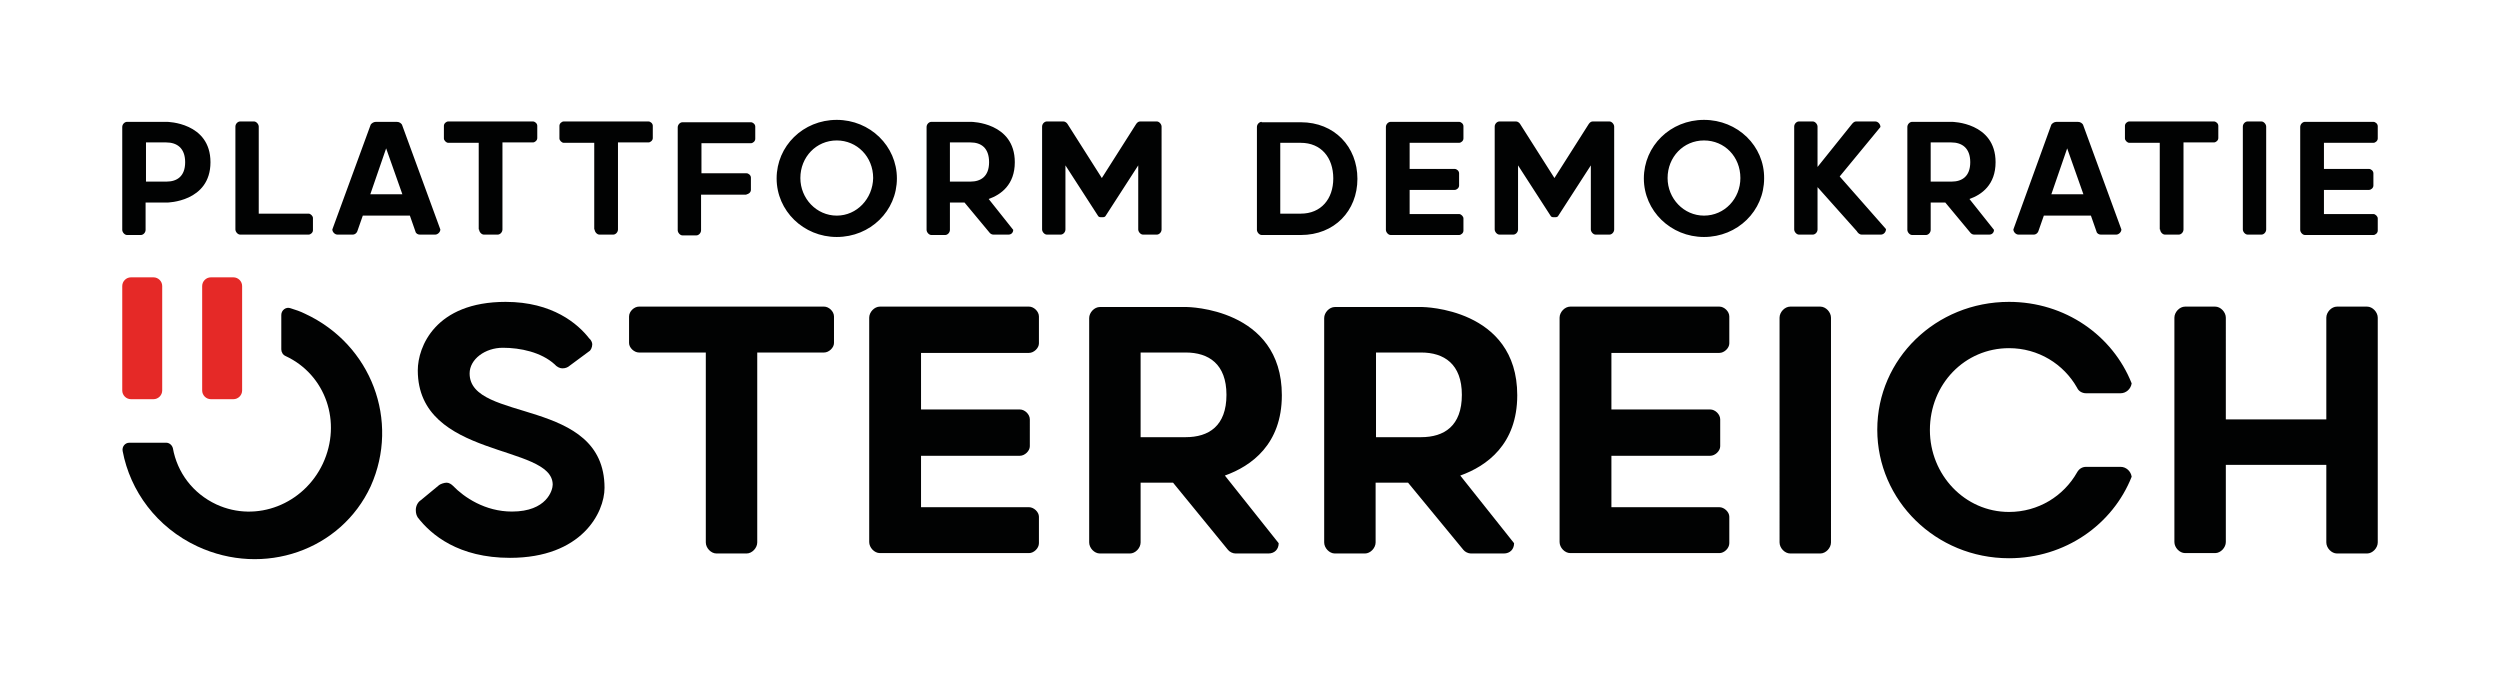
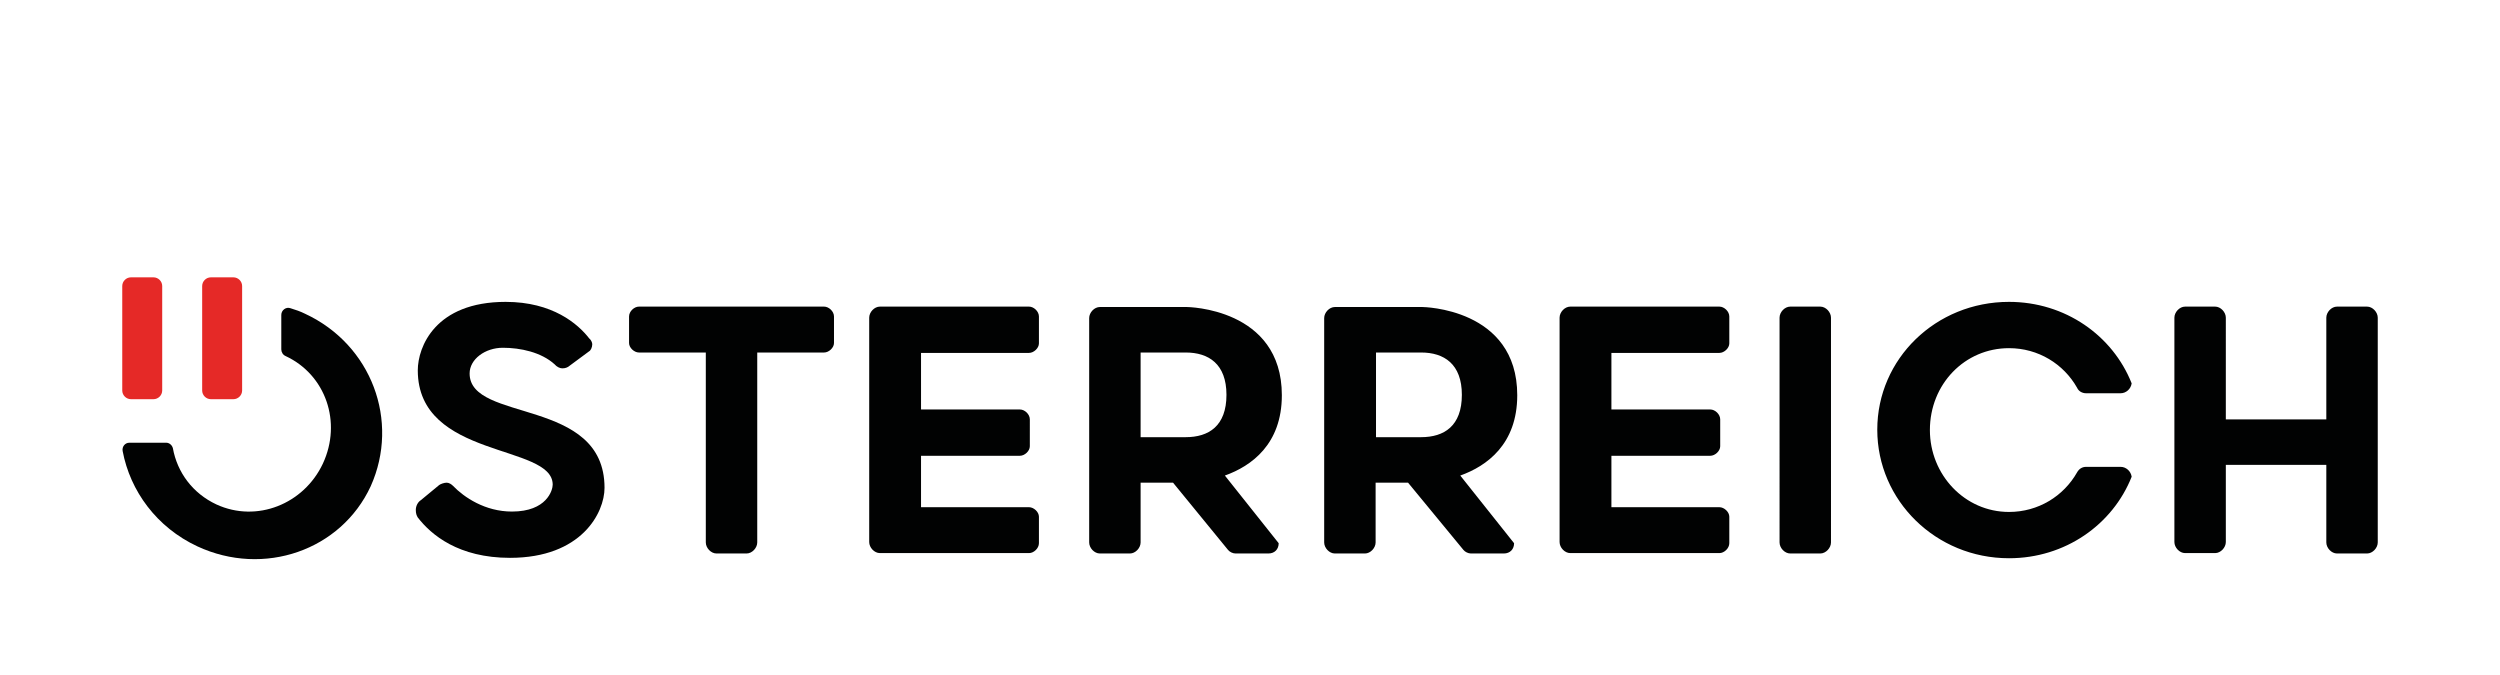
<svg xmlns="http://www.w3.org/2000/svg" version="1.1" id="Ebene_1" x="0px" y="0px" viewBox="0 0 631.9 170.7" style="enable-background:new 0 0 631.9 170.7;" xml:space="preserve">
  <style type="text/css">
	.st0{fill:#010202;}
	.st1{fill:#E52927;}
</style>
  <g>
-     <path class="st0" d="M587.4,54V48h11.4c0.5,0,1.1-0.5,1.1-1.1v-3.1c0-0.6-0.6-1.1-1.1-1.1h-11.4v-6.6h12.5c0.5,0,1.1-0.5,1.1-1.1   v-3.1c0-0.6-0.6-1.1-1.1-1.1h-17.3c-0.6,0-1.2,0.6-1.2,1.3v26c0,0.6,0.6,1.3,1.2,1.3h17.3c0.5,0,1.1-0.5,1.1-1.1v-3.1   c0-0.5-0.6-1.1-1.1-1.1H587.4z M566.9,58c0,0.6,0.6,1.3,1.2,1.3h3.5c0.6,0,1.2-0.6,1.2-1.3V32c0-0.6-0.6-1.3-1.2-1.3h-3.5   c-0.6,0-1.2,0.6-1.2,1.3V58z M546,58c0,0.6,0.6,1.3,1.2,1.3h3.5c0.6,0,1.2-0.6,1.2-1.3V36h7.7c0.5,0,1.1-0.5,1.1-1.1v-3.1   c0-0.6-0.6-1.1-1.1-1.1h-21.4c-0.5,0-1.1,0.5-1.1,1.1V35c0,0.5,0.6,1.1,1.1,1.1h7.7V58z M518.5,49.1l4-11.6l4.1,11.6H518.5z    M526.5,31.5c-0.2-0.3-0.6-0.7-1.3-0.7h-5.4c-0.6,0-1.1,0.4-1.3,0.7L508.9,58c0,0.6,0.6,1.3,1.3,1.3h3.9c0.4,0,0.9-0.3,1.1-0.8   l1.4-4h11.9l1.4,4c0.1,0.5,0.6,0.8,1.1,0.8h3.9c0.6,0,1.3-0.6,1.3-1.3L526.5,31.5z M498,41c0,3.6-2.1,4.9-4.7,4.9H488V36h5.2   C495.9,36,498,37.4,498,41 M498.1,58.9c0.2,0.2,0.5,0.4,0.9,0.4h3.8c0.7,0,1.2-0.5,1.2-1.2l-6.2-7.8c3.1-1.1,6.6-3.6,6.6-9.3   c0-10.1-11-10.2-11-10.2h-10.1c-0.6,0-1.2,0.6-1.2,1.3v26c0,0.6,0.6,1.3,1.2,1.3h3.5c0.6,0,1.2-0.6,1.2-1.3v-6.9h3.7L498.1,58.9z    M465,44.6l10.3-12.5c0-0.7-0.6-1.4-1.3-1.4h-4.8c-0.6,0-0.9,0.4-1.3,0.9l-8.5,10.6V32c0-0.6-0.6-1.3-1.2-1.3h-3.5   c-0.6,0-1.2,0.6-1.2,1.3v26c0,0.6,0.6,1.3,1.2,1.3h3.5c0.6,0,1.2-0.6,1.2-1.3V47.3l9.9,11.1c0.3,0.5,0.7,0.9,1.3,0.9h4.8   c0.7,0,1.3-0.6,1.3-1.4L465,44.6z M430.7,54.5c-5.1,0-9.2-4.3-9.2-9.5c0-5.3,4-9.5,9.2-9.5s9.2,4.1,9.2,9.5   C439.9,50.2,435.9,54.5,430.7,54.5 M430.7,30.3c-8.5,0-15.2,6.6-15.2,14.8c0,8.2,6.8,14.8,15.2,14.8c8.5,0,15.2-6.6,15.2-14.8   C446,36.9,439.2,30.3,430.7,30.3 M393.2,54.9c0.4,0,0.6-0.2,0.7-0.4l8.2-12.7V58c0,0.6,0.6,1.3,1.2,1.3h3.5c0.6,0,1.2-0.6,1.2-1.3   V32c0-0.6-0.6-1.3-1.2-1.3h-4.2c-0.4,0-0.7,0.2-1,0.6l-8.7,13.7l-8.7-13.7c-0.2-0.3-0.6-0.6-1-0.6h-4.2c-0.6,0-1.2,0.6-1.2,1.3v26   c0,0.6,0.6,1.3,1.2,1.3h3.5c0.6,0,1.2-0.6,1.2-1.3V41.8l8.2,12.7c0.1,0.2,0.3,0.4,0.7,0.4H393.2z M356.3,54V48h11.4   c0.5,0,1.1-0.5,1.1-1.1v-3.1c0-0.6-0.6-1.1-1.1-1.1h-11.4v-6.6h12.5c0.5,0,1.1-0.5,1.1-1.1v-3.1c0-0.6-0.6-1.1-1.1-1.1h-17.3   c-0.6,0-1.2,0.6-1.2,1.3v26c0,0.6,0.6,1.3,1.2,1.3h17.3c0.5,0,1.1-0.5,1.1-1.1v-3.1c0-0.5-0.6-1.1-1.1-1.1H356.3z M328.8,36.1   c5.1,0,8.2,3.7,8.2,9c0,5.2-3.1,8.9-8.2,8.9h-5.2V36.1H328.8z M318.9,30.8c-0.6,0-1.2,0.6-1.2,1.3v26c0,0.6,0.6,1.3,1.2,1.3h9.9   c8.5,0,14.3-6.1,14.3-14.2c0-8.1-5.8-14.3-14.3-14.3H318.9z M278.8,54.9c0.4,0,0.6-0.2,0.7-0.4l8.2-12.7V58c0,0.6,0.6,1.3,1.2,1.3   h3.5c0.6,0,1.2-0.6,1.2-1.3V32c0-0.6-0.6-1.3-1.2-1.3h-4.2c-0.4,0-0.7,0.2-1,0.6l-8.7,13.7l-8.7-13.7c-0.2-0.3-0.6-0.6-1-0.6h-4.2   c-0.6,0-1.2,0.6-1.2,1.3v26c0,0.6,0.6,1.3,1.2,1.3h3.5c0.6,0,1.2-0.6,1.2-1.3V41.8l8.2,12.7c0.1,0.2,0.3,0.4,0.7,0.4H278.8z    M250,41c0,3.6-2.1,4.9-4.7,4.9h-5.2V36h5.2C248,36,250,37.4,250,41 M250.2,58.9c0.2,0.2,0.5,0.4,0.9,0.4h3.8   c0.7,0,1.2-0.5,1.2-1.2l-6.2-7.8c3.1-1.1,6.6-3.6,6.6-9.3c0-10.1-11-10.2-11-10.2h-10.1c-0.6,0-1.2,0.6-1.2,1.3v26   c0,0.6,0.6,1.3,1.2,1.3h3.5c0.6,0,1.2-0.6,1.2-1.3v-6.9h3.7L250.2,58.9z M211.5,54.5c-5.1,0-9.2-4.3-9.2-9.5c0-5.3,4-9.5,9.2-9.5   c5.1,0,9.2,4.1,9.2,9.5C220.6,50.2,216.6,54.5,211.5,54.5 M211.5,30.3c-8.5,0-15.2,6.6-15.2,14.8c0,8.2,6.8,14.8,15.2,14.8   c8.5,0,15.2-6.6,15.2-14.8C226.7,36.9,219.9,30.3,211.5,30.3 M188.7,49.1c0.5,0,1.1-0.5,1.1-1.1v-3.1c0-0.6-0.6-1.1-1.1-1.1h-11.4   v-7.6h12.5c0.5,0,1.1-0.5,1.1-1.1v-3.1c0-0.6-0.6-1.1-1.1-1.1h-17.3c-0.6,0-1.2,0.6-1.2,1.3v26c0,0.6,0.6,1.3,1.2,1.3h3.5   c0.6,0,1.2-0.6,1.2-1.3v-9H188.7z M150.3,58c0,0.6,0.6,1.3,1.2,1.3h3.5c0.6,0,1.2-0.6,1.2-1.3V36h7.7c0.5,0,1.1-0.5,1.1-1.1v-3.1   c0-0.6-0.6-1.1-1.1-1.1h-21.4c-0.5,0-1.1,0.5-1.1,1.1V35c0,0.5,0.6,1.1,1.1,1.1h7.7V58z M121.1,58c0,0.6,0.6,1.3,1.2,1.3h3.5   c0.6,0,1.2-0.6,1.2-1.3V36h7.7c0.5,0,1.1-0.5,1.1-1.1v-3.1c0-0.6-0.6-1.1-1.1-1.1h-21.4c-0.5,0-1.1,0.5-1.1,1.1V35   c0,0.5,0.6,1.1,1.1,1.1h7.7V58z M93.6,49.1l4-11.6l4.1,11.6H93.6z M101.6,31.5c-0.2-0.3-0.6-0.7-1.3-0.7H95c-0.6,0-1.1,0.4-1.3,0.7   L84,58c0,0.6,0.6,1.3,1.3,1.3h3.9c0.4,0,0.9-0.3,1.1-0.8l1.4-4h11.9l1.4,4c0.1,0.5,0.6,0.8,1.1,0.8h3.9c0.6,0,1.3-0.6,1.3-1.3   L101.6,31.5z M59.5,58c0,0.6,0.6,1.3,1.2,1.3H78c0.5,0,1.1-0.5,1.1-1.1v-3.1c0-0.5-0.6-1.1-1.1-1.1H65.4V32c0-0.6-0.6-1.3-1.2-1.3   h-3.5c-0.6,0-1.2,0.6-1.2,1.3V58z M32.1,30.8c-0.6,0-1.2,0.6-1.2,1.3v26c0,0.6,0.6,1.3,1.2,1.3h3.5c0.6,0,1.2-0.6,1.2-1.3v-6.9h5.4   c0,0,11-0.1,11-10.2c0-10.1-11-10.2-11-10.2H32.1z M46.8,41c0,3.6-2.1,4.9-4.7,4.9h-5.2V36H42C44.7,36,46.8,37.4,46.8,41" />
    <path class="st0" d="M588,137.1c0,1.4,1.3,2.8,2.7,2.8h7.6c1.4,0,2.7-1.4,2.7-2.8V80.3c0-1.4-1.3-2.8-2.7-2.8h-7.6   c-1.4,0-2.7,1.4-2.7,2.8V106h-25.4V80.3c0-1.4-1.3-2.8-2.7-2.8h-7.6c-1.4,0-2.7,1.4-2.7,2.8v56.7c0,1.4,1.3,2.8,2.7,2.8h7.6   c1.4,0,2.7-1.4,2.7-2.8v-19.5H588V137.1z M507.8,141.1c14.2,0,26.2-8.5,31-20.6c-0.2-1.4-1.4-2.5-2.8-2.5h-8.7   c-1,0-1.8,0.5-2.3,1.4c-3.4,6-9.8,10-17.2,10c-11.2,0-20-9.4-20-20.7c0-11.6,8.8-20.7,20-20.7c7.4,0,13.8,4,17.2,10   c0.4,0.9,1.3,1.4,2.3,1.4h8.7c1.4,0,2.6-1.1,2.8-2.5c-4.8-12.1-16.8-20.6-31-20.6c-18.5,0-33.3,14.4-33.3,32.3   S489.3,141.1,507.8,141.1 M449.8,137.1c0,1.4,1.3,2.8,2.7,2.8h7.6c1.4,0,2.7-1.4,2.7-2.8V80.3c0-1.4-1.3-2.8-2.7-2.8h-7.6   c-1.4,0-2.7,1.4-2.7,2.8V137.1z M407.3,128.4v-13.2h25c1.2,0,2.5-1.2,2.5-2.4V106c0-1.3-1.3-2.5-2.5-2.5h-25V89.2h27.3   c1.2,0,2.5-1.2,2.5-2.4V80c0-1.3-1.3-2.5-2.5-2.5h-37.7c-1.4,0-2.7,1.4-2.7,2.8v56.7c0,1.4,1.3,2.8,2.7,2.8h37.7   c1.2,0,2.5-1.2,2.5-2.5v-6.7c0-1.2-1.3-2.4-2.5-2.4H407.3z M369.5,99.8c0,7.9-4.5,10.7-10.3,10.7h-11.4V89.1h11.4   C365,89.1,369.5,92,369.5,99.8 M369.9,139c0.4,0.5,1.2,0.9,1.9,0.9h8.3c1.6,0,2.6-1.1,2.6-2.6l-13.6-17.1   c6.7-2.4,14.4-7.9,14.4-20.3c0-22.1-24-22.3-24-22.3h-22.1c-1.4,0-2.7,1.4-2.7,2.8v56.7c0,1.4,1.3,2.8,2.7,2.8h7.6   c1.4,0,2.7-1.4,2.7-2.8V122h8.2L369.9,139z M310,99.8c0,7.9-4.5,10.7-10.3,10.7h-11.4V89.1h11.4C305.5,89.1,310,92,310,99.8    M310.4,139c0.4,0.5,1.2,0.9,1.9,0.9h8.3c1.6,0,2.6-1.1,2.6-2.6l-13.6-17.1c6.7-2.4,14.4-7.9,14.4-20.3c0-22.1-24-22.3-24-22.3H278   c-1.4,0-2.7,1.4-2.7,2.8v56.7c0,1.4,1.3,2.8,2.7,2.8h7.6c1.4,0,2.7-1.4,2.7-2.8V122h8.2L310.4,139z M232.8,128.4v-13.2h25   c1.2,0,2.5-1.2,2.5-2.4V106c0-1.3-1.3-2.5-2.5-2.5h-25V89.2h27.3c1.2,0,2.5-1.2,2.5-2.4V80c0-1.3-1.3-2.5-2.5-2.5h-37.7   c-1.4,0-2.7,1.4-2.7,2.8v56.7c0,1.4,1.3,2.8,2.7,2.8h37.7c1.2,0,2.5-1.2,2.5-2.5v-6.7c0-1.2-1.3-2.4-2.5-2.4H232.8z M178.4,137.1   c0,1.4,1.3,2.8,2.7,2.8h7.6c1.4,0,2.7-1.4,2.7-2.8v-48h16.9c1.2,0,2.5-1.2,2.5-2.4V80c0-1.3-1.3-2.5-2.5-2.5h-46.8   c-1.2,0-2.5,1.2-2.5,2.5v6.7c0,1.2,1.3,2.4,2.5,2.4h16.9V137.1z" />
    <path class="st1" d="M33.1,70.1c-1.2,0-2.2,1-2.2,2.2v26.4c0,1.2,1,2.2,2.2,2.2h5.7c1.2,0,2.2-1,2.2-2.2V72.3c0-1.2-1-2.2-2.2-2.2   H33.1z" />
    <path class="st1" d="M53.3,70.1c-1.2,0-2.2,1-2.2,2.2v26.4c0,1.2,1,2.2,2.2,2.2H59c1.2,0,2.2-1,2.2-2.2V72.3c0-1.2-1-2.2-2.2-2.2   H53.3z" />
    <path class="st0" d="M77.1,79.3c-1.2-0.6-2.4-1-3.7-1.4c-1.1-0.4-2.3,0.5-2.3,1.7v8.7c0,0.7,0.4,1.4,1.1,1.7   c10.1,4.7,14.3,16.7,9.4,27.2c-4.8,10.2-16.7,15-26.9,10.3c-6-2.8-9.9-8.1-11-14.2c-0.2-0.8-0.9-1.4-1.7-1.4h-9.3   c-1.1,0-1.9,1-1.7,2.1c1.9,10.1,8.6,19.3,18.9,24.1c16.8,7.8,36.3,1,43.8-15.2C101.1,106.4,93.9,87.1,77.1,79.3" />
    <path class="st0" d="M105.6,130.8c3.4,4.4,10.3,10.2,23.3,10.2c18.1,0,23.9-11.4,23.9-17.7c0-23-34.1-16.4-34.1-28.9   c0-3.6,3.9-6.5,8.4-6.5c4.4,0,9.7,1.1,13.1,4.2c0.5,0.6,1.3,1,1.9,1c0.8,0,1.3-0.2,1.8-0.6l5-3.7c0.4-0.2,0.8-1,0.8-1.8   c0-0.4-0.3-1.1-0.8-1.5c-2.8-3.6-9.2-9.2-21.1-9.2c-17.8,0-22.2,11.4-22.2,17.3c0,22.5,34.1,18.5,34.1,28.9c0,1.4-1.5,6.8-10.3,6.8   c-6.8,0-12.1-3.6-14.9-6.5c-0.4-0.4-1-0.8-1.6-0.8c-0.6,0-1.5,0.3-1.9,0.6l-4.6,3.8c-0.8,0.5-1.3,1.5-1.3,2.5   C105.1,129.8,105.3,130.3,105.6,130.8" />
  </g>
</svg>